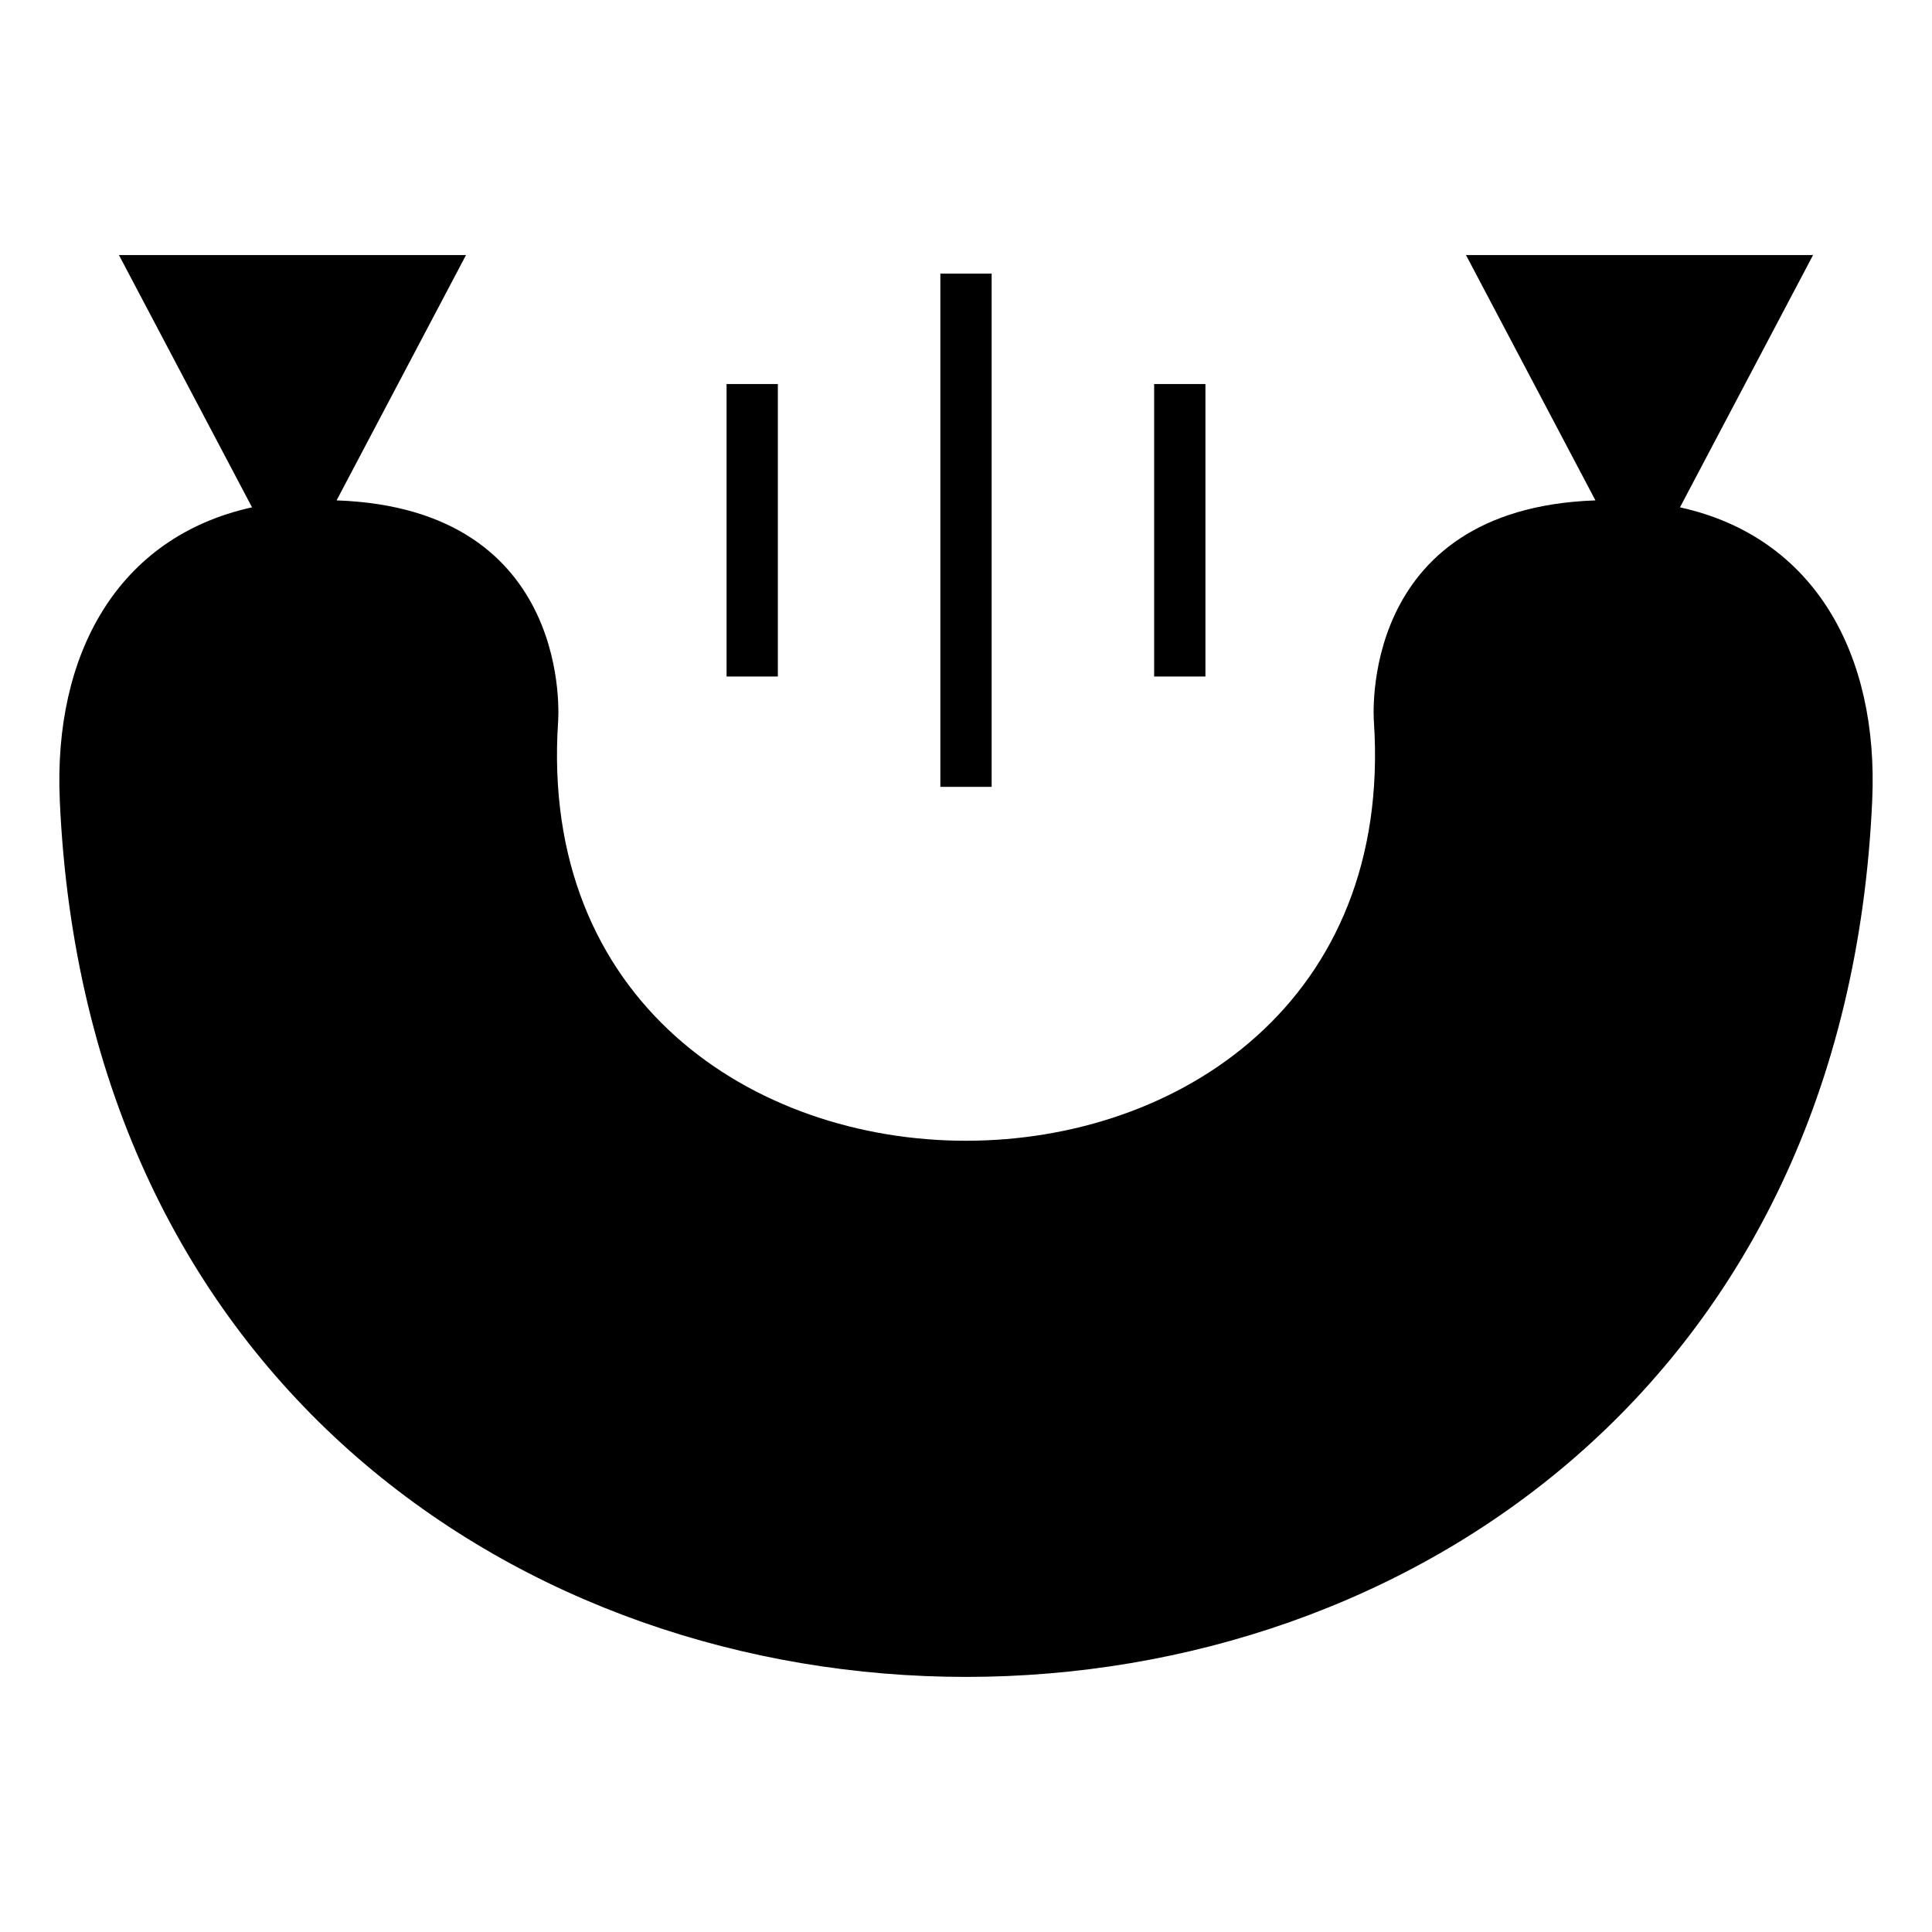
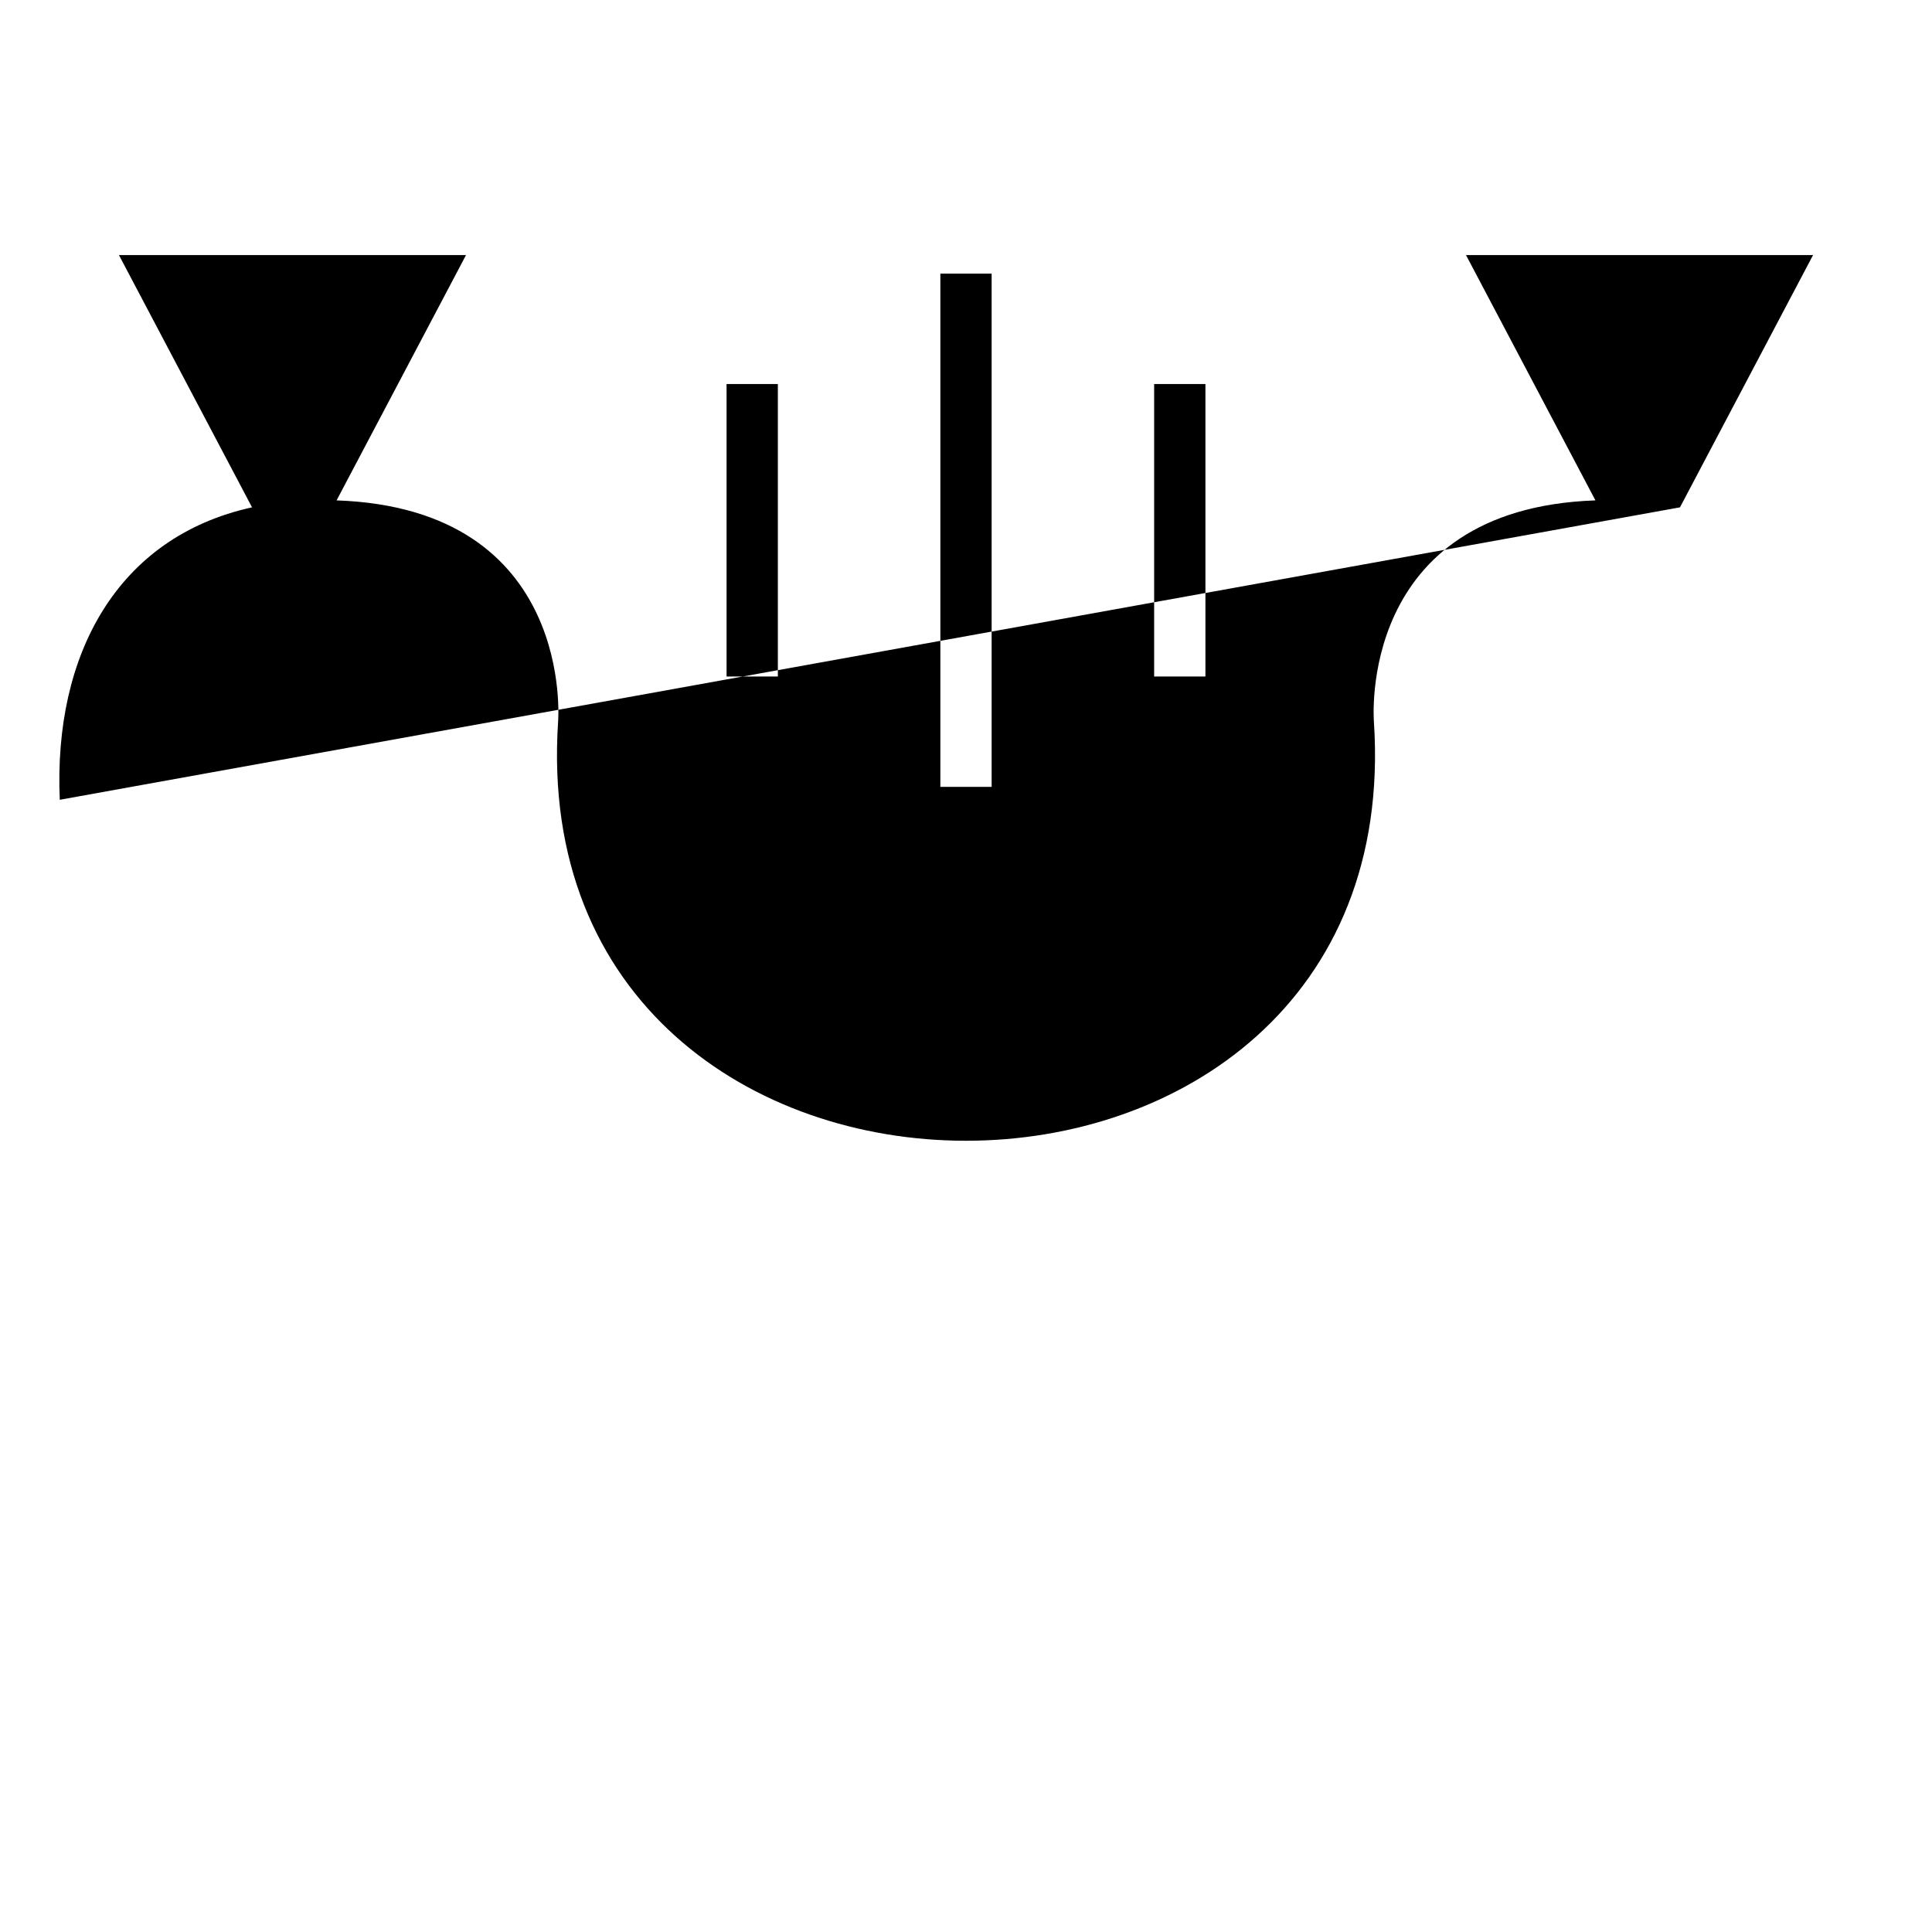
<svg xmlns="http://www.w3.org/2000/svg" fill="#000000" width="800px" height="800px" version="1.1" viewBox="144 144 512 512">
-   <path d="m159.84 355.95c-1.691-38.383 15.176-69.633 50.953-77.5l-35.27-66.855h91.977l-34.301 65.012c63.375 2.207 58.703 58.668 58.703 58.668-9.77 148.05 225.96 148.05 216.2 0 0 0-4.672-56.457 58.703-58.668l-34.301-65.012h91.977l-35.27 66.855c35.781 7.867 52.645 39.117 50.953 77.5-13.637 309.93-466.69 309.93-480.33 0zm190.3-110.18v77.512h-13.59v-77.512zm113.31 0v77.512h-13.59v-77.512zm-56.656-29.258v136.02h-13.59v-136.02z" fill-rule="evenodd" />
+   <path d="m159.84 355.95c-1.691-38.383 15.176-69.633 50.953-77.5l-35.27-66.855h91.977l-34.301 65.012c63.375 2.207 58.703 58.668 58.703 58.668-9.77 148.05 225.96 148.05 216.2 0 0 0-4.672-56.457 58.703-58.668l-34.301-65.012h91.977l-35.27 66.855zm190.3-110.18v77.512h-13.59v-77.512zm113.31 0v77.512h-13.59v-77.512zm-56.656-29.258v136.02h-13.59v-136.02z" fill-rule="evenodd" />
</svg>